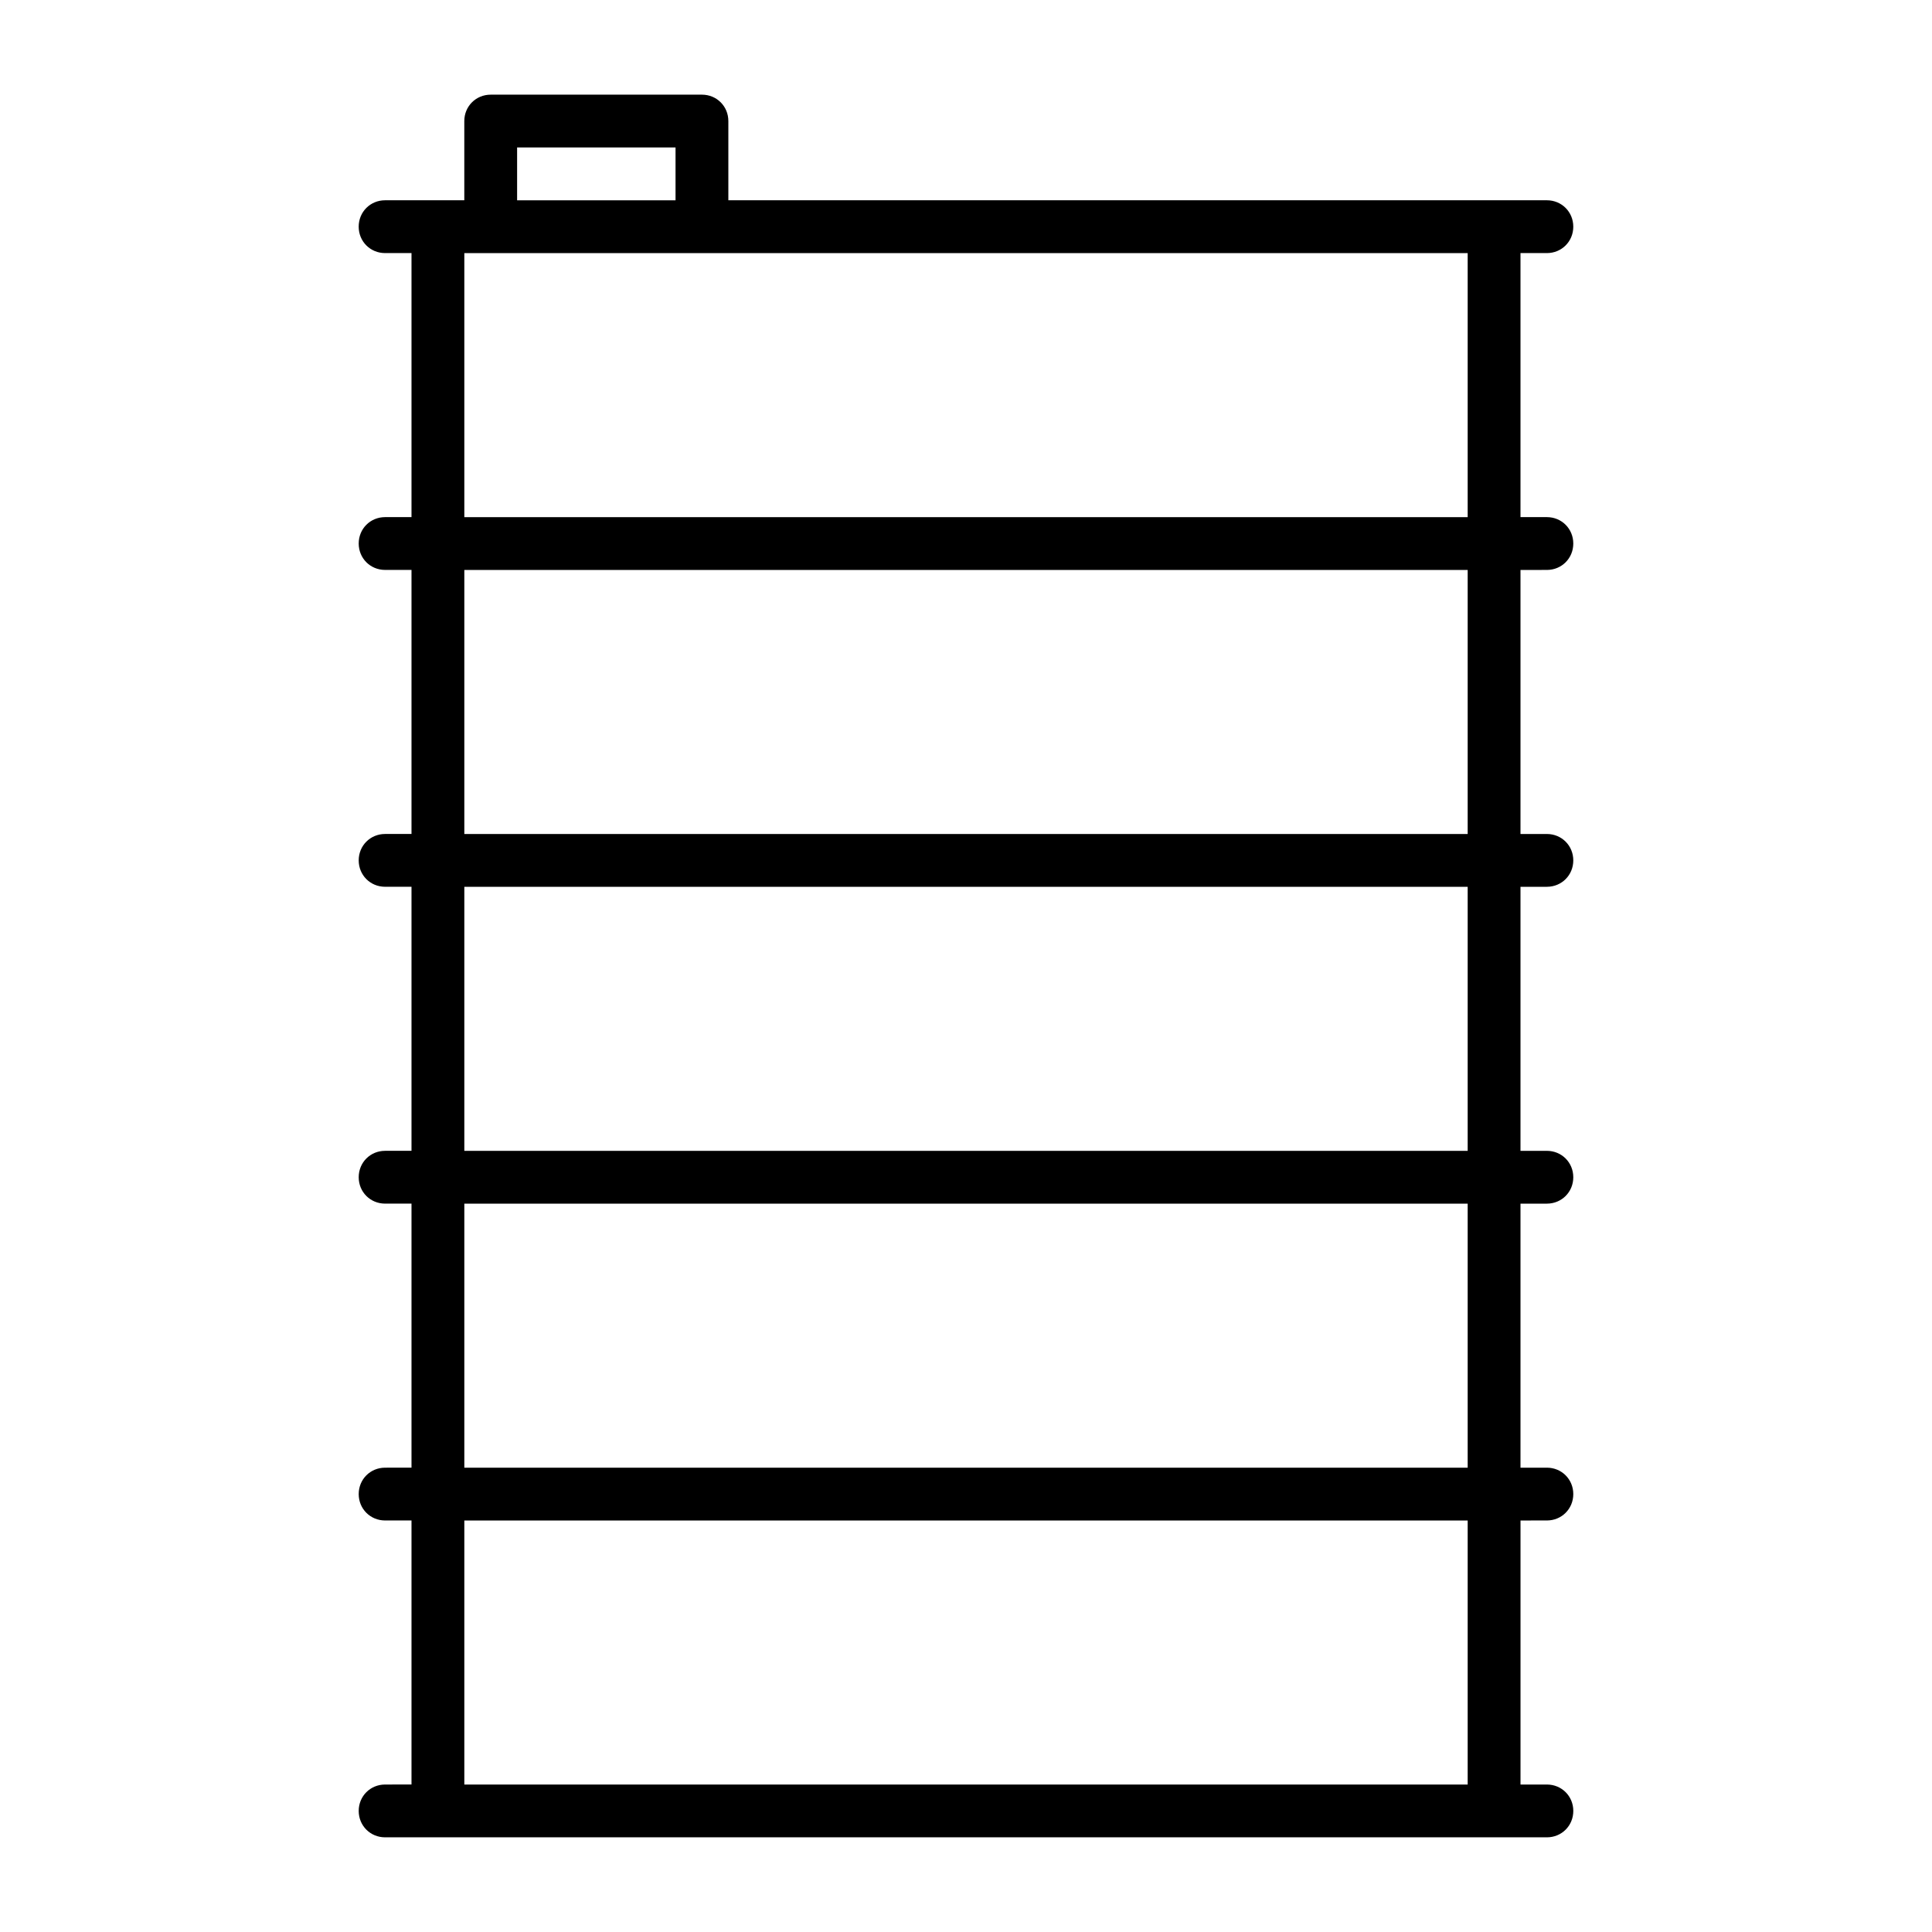
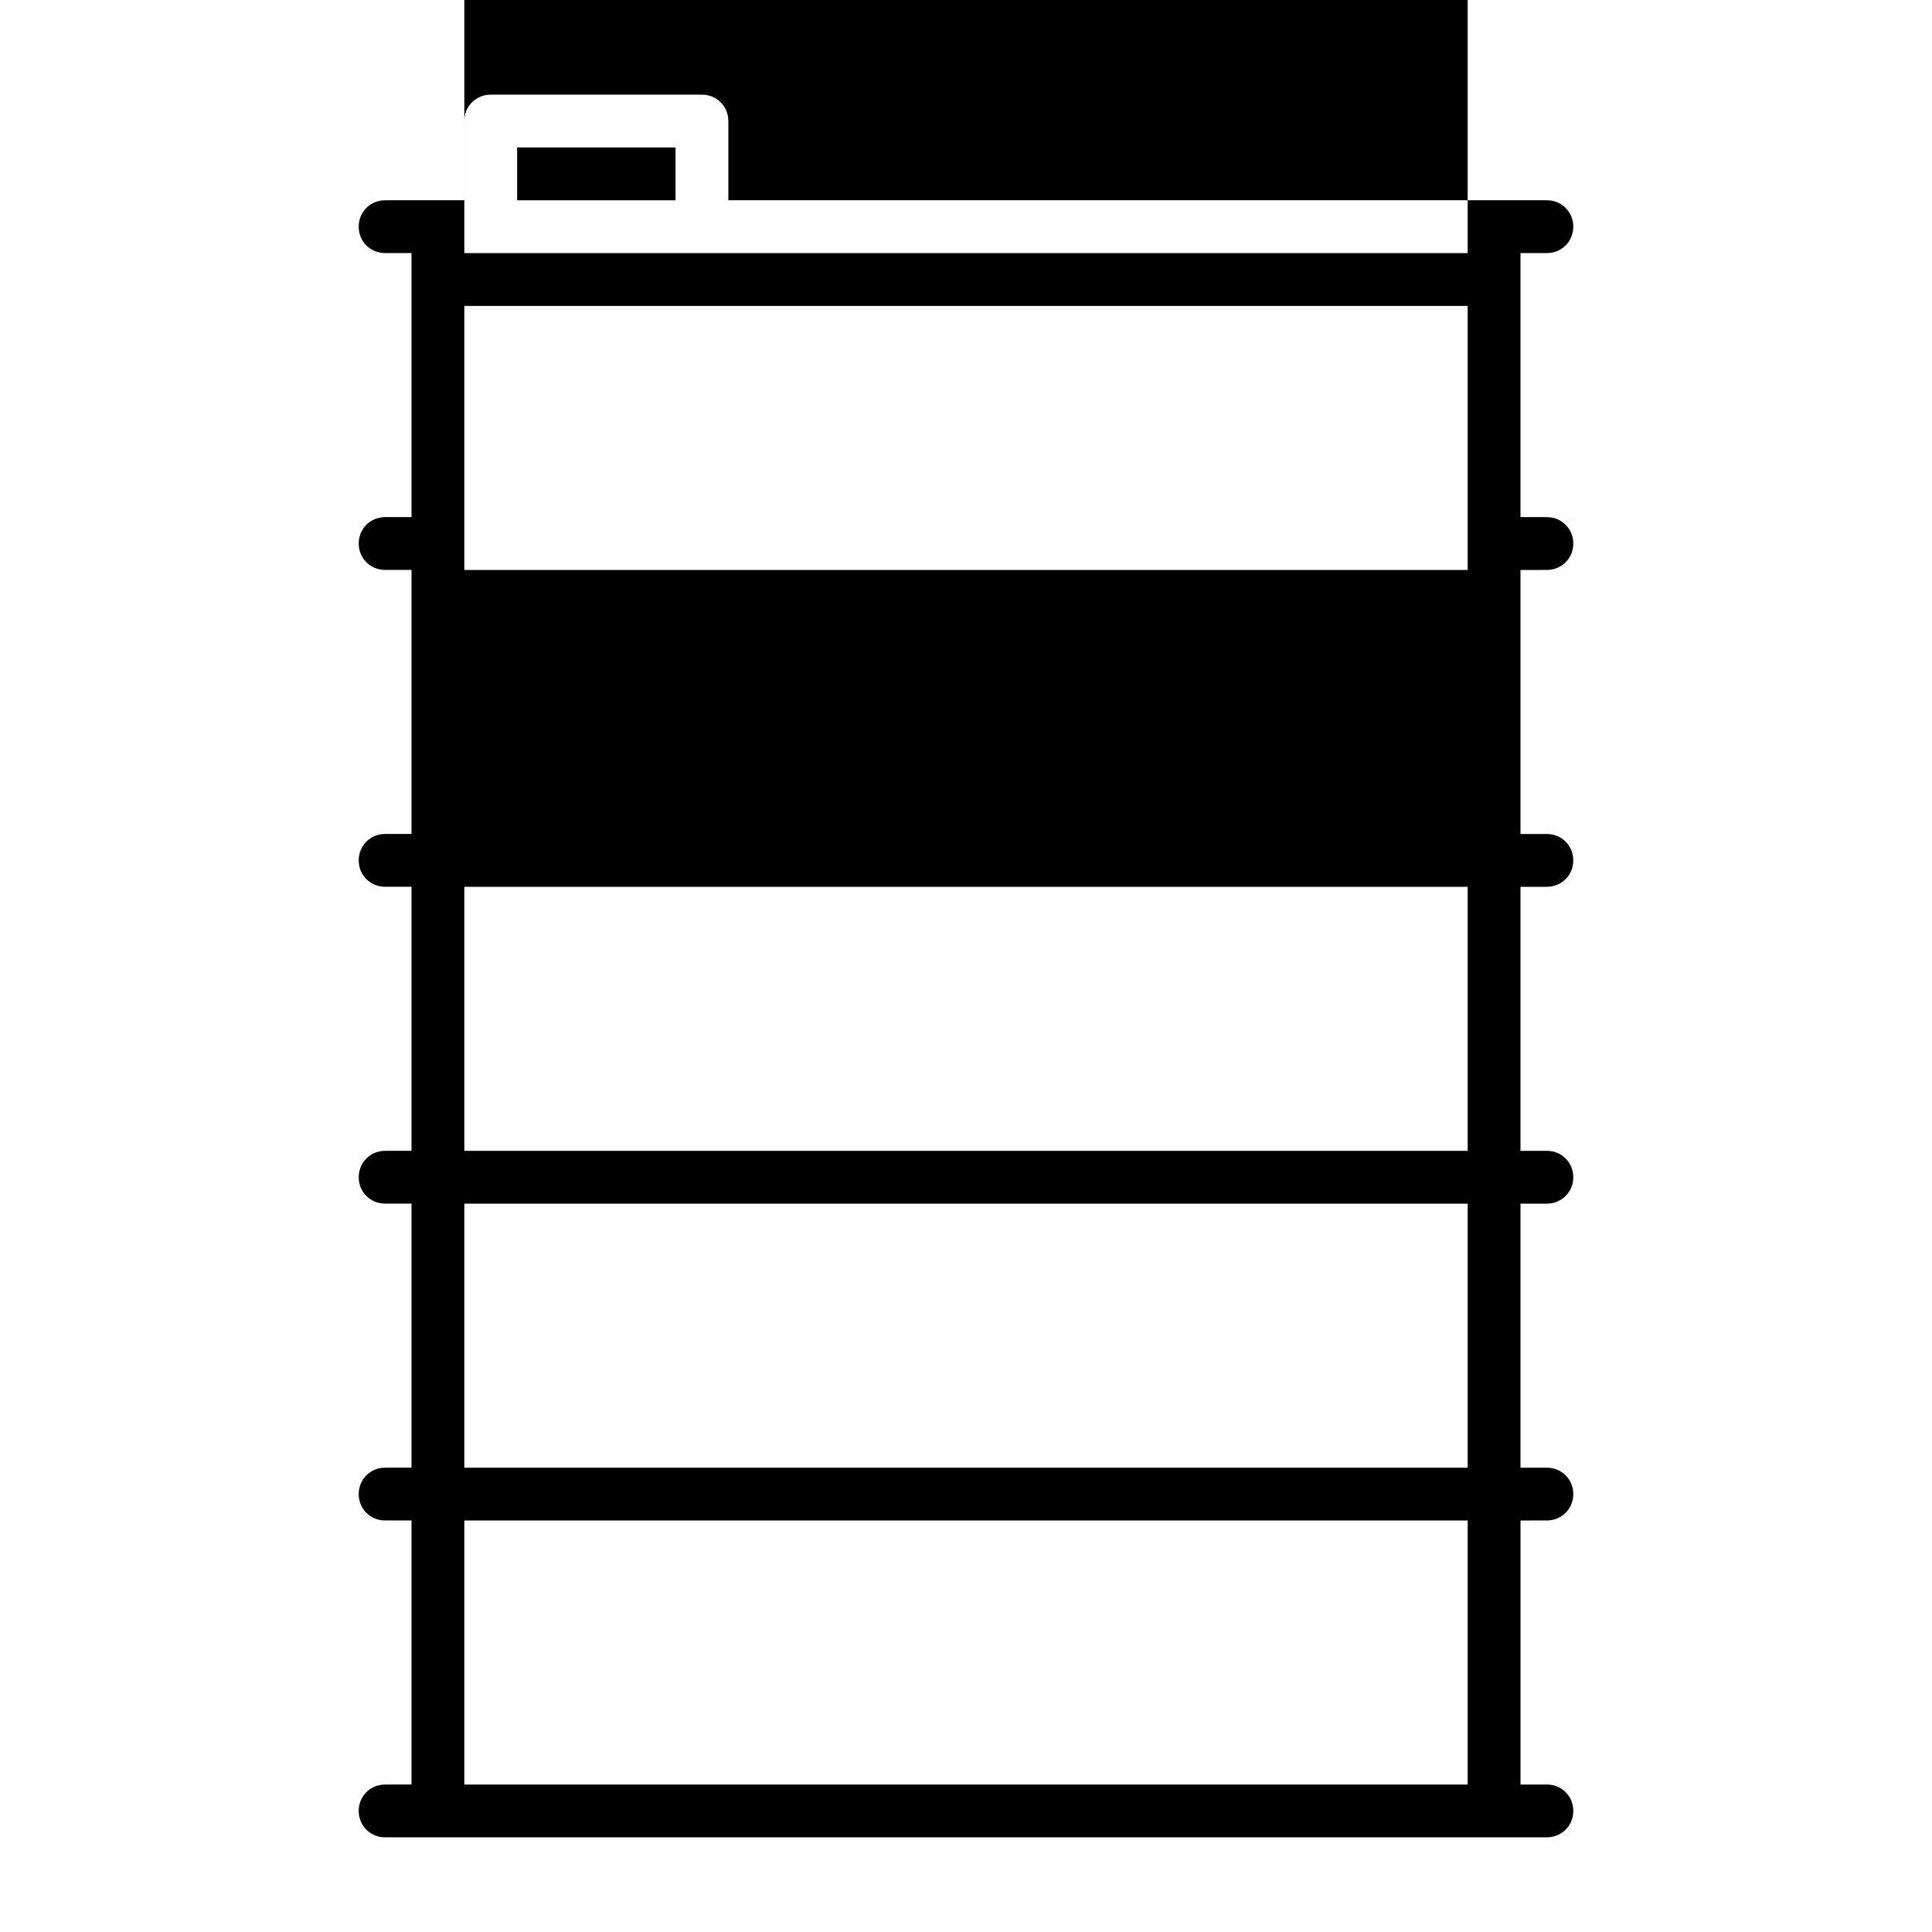
<svg xmlns="http://www.w3.org/2000/svg" fill="#000000" width="800px" height="800px" version="1.1" viewBox="144 144 512 512">
-   <path d="m553.94 211.07c3.918 0 6.996-3.078 6.996-6.996 0-3.922-3.078-7-6.996-7h-216.92v-20.992c0-3.918-3.078-6.996-6.996-6.996h-55.98c-3.918 0-7 3.078-7 6.996v20.992h-20.988c-3.922 0-7 3.078-7 7 0 3.918 3.078 6.996 7 6.996h6.996v69.973h-6.996c-3.918 0-6.996 3.078-6.996 6.996 0 3.918 3.078 6.996 6.996 6.996h6.996v69.973l-6.996 0.004c-3.918 0-6.996 3.078-6.996 6.996 0 3.918 3.078 6.996 6.996 6.996h6.996v69.973l-6.996 0.004c-3.918 0-6.996 3.078-6.996 6.996 0 3.918 3.078 6.996 6.996 6.996h6.996v69.973l-6.996 0.004c-3.918 0-6.996 3.078-6.996 6.996 0 3.918 3.078 6.996 6.996 6.996h6.996v69.973l-6.996 0.004c-3.918 0-6.996 3.078-6.996 6.996 0 3.918 3.078 6.996 6.996 6.996h307.89c3.918 0 6.996-3.078 6.996-6.996 0-3.918-3.078-6.996-6.996-6.996h-6.996v-69.973l6.992-0.004c3.918 0 6.996-3.078 6.996-6.996 0-3.918-3.078-6.996-6.996-6.996h-6.996v-69.973h6.996c3.918 0 6.996-3.078 6.996-6.996s-3.078-6.996-6.996-6.996h-6.996v-69.973l6.996-0.004c3.918 0 6.996-3.078 6.996-6.996s-3.078-6.996-6.996-6.996h-6.996v-69.973l6.996-0.004c3.918 0 6.996-3.078 6.996-6.996 0-3.922-3.078-7-6.996-7h-6.996v-69.973zm-272.9-27.988h41.984v13.996h-41.984zm251.91 433.84h-265.9v-69.973h265.9zm0-83.969h-265.9v-69.973h265.9zm0-83.969h-265.9v-69.973h265.9zm0-83.969h-265.9v-69.973h265.9zm0-83.969h-265.9v-69.973h265.9z" />
+   <path d="m553.94 211.07c3.918 0 6.996-3.078 6.996-6.996 0-3.922-3.078-7-6.996-7h-216.92v-20.992c0-3.918-3.078-6.996-6.996-6.996h-55.98c-3.918 0-7 3.078-7 6.996v20.992h-20.988c-3.922 0-7 3.078-7 7 0 3.918 3.078 6.996 7 6.996h6.996v69.973h-6.996c-3.918 0-6.996 3.078-6.996 6.996 0 3.918 3.078 6.996 6.996 6.996h6.996v69.973l-6.996 0.004c-3.918 0-6.996 3.078-6.996 6.996 0 3.918 3.078 6.996 6.996 6.996h6.996v69.973l-6.996 0.004c-3.918 0-6.996 3.078-6.996 6.996 0 3.918 3.078 6.996 6.996 6.996h6.996v69.973l-6.996 0.004c-3.918 0-6.996 3.078-6.996 6.996 0 3.918 3.078 6.996 6.996 6.996h6.996v69.973l-6.996 0.004c-3.918 0-6.996 3.078-6.996 6.996 0 3.918 3.078 6.996 6.996 6.996h307.89c3.918 0 6.996-3.078 6.996-6.996 0-3.918-3.078-6.996-6.996-6.996h-6.996v-69.973l6.992-0.004c3.918 0 6.996-3.078 6.996-6.996 0-3.918-3.078-6.996-6.996-6.996h-6.996v-69.973h6.996c3.918 0 6.996-3.078 6.996-6.996s-3.078-6.996-6.996-6.996h-6.996v-69.973l6.996-0.004c3.918 0 6.996-3.078 6.996-6.996s-3.078-6.996-6.996-6.996h-6.996v-69.973l6.996-0.004c3.918 0 6.996-3.078 6.996-6.996 0-3.922-3.078-7-6.996-7h-6.996v-69.973zm-272.9-27.988h41.984v13.996h-41.984zm251.91 433.84h-265.9v-69.973h265.9zm0-83.969h-265.9v-69.973h265.9zm0-83.969h-265.9v-69.973h265.9m0-83.969h-265.9v-69.973h265.9zm0-83.969h-265.9v-69.973h265.9z" />
</svg>